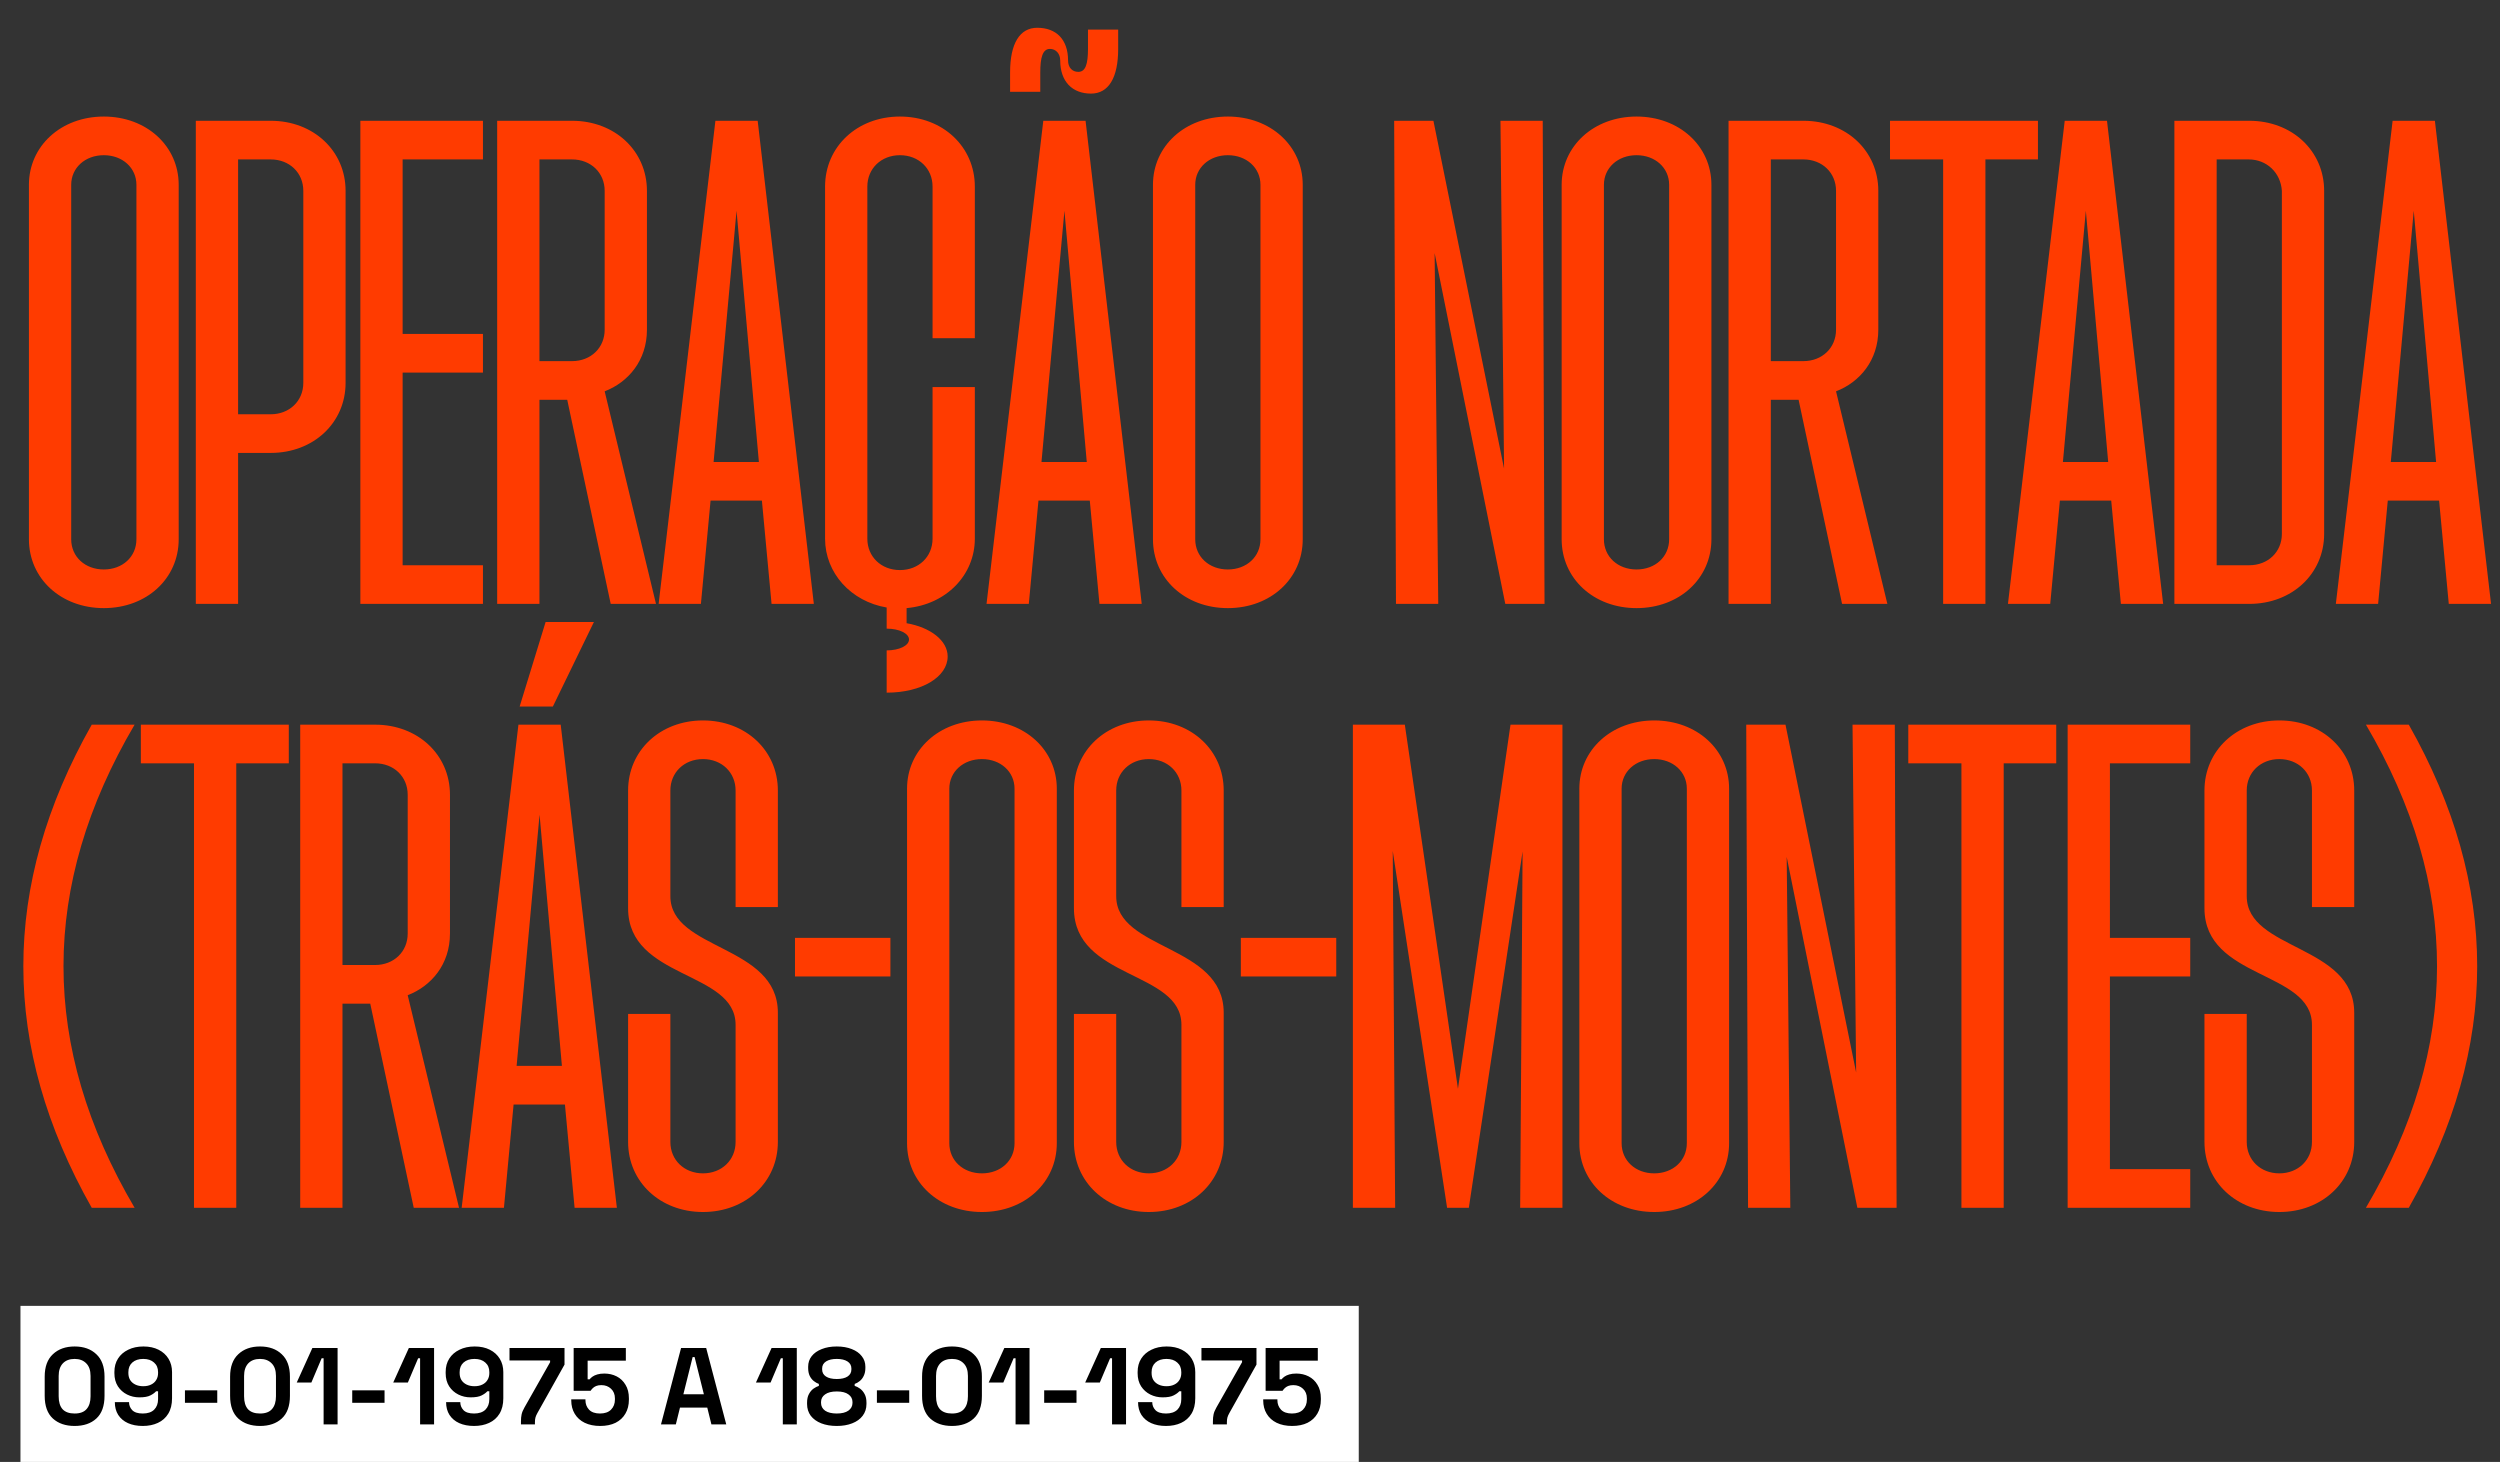
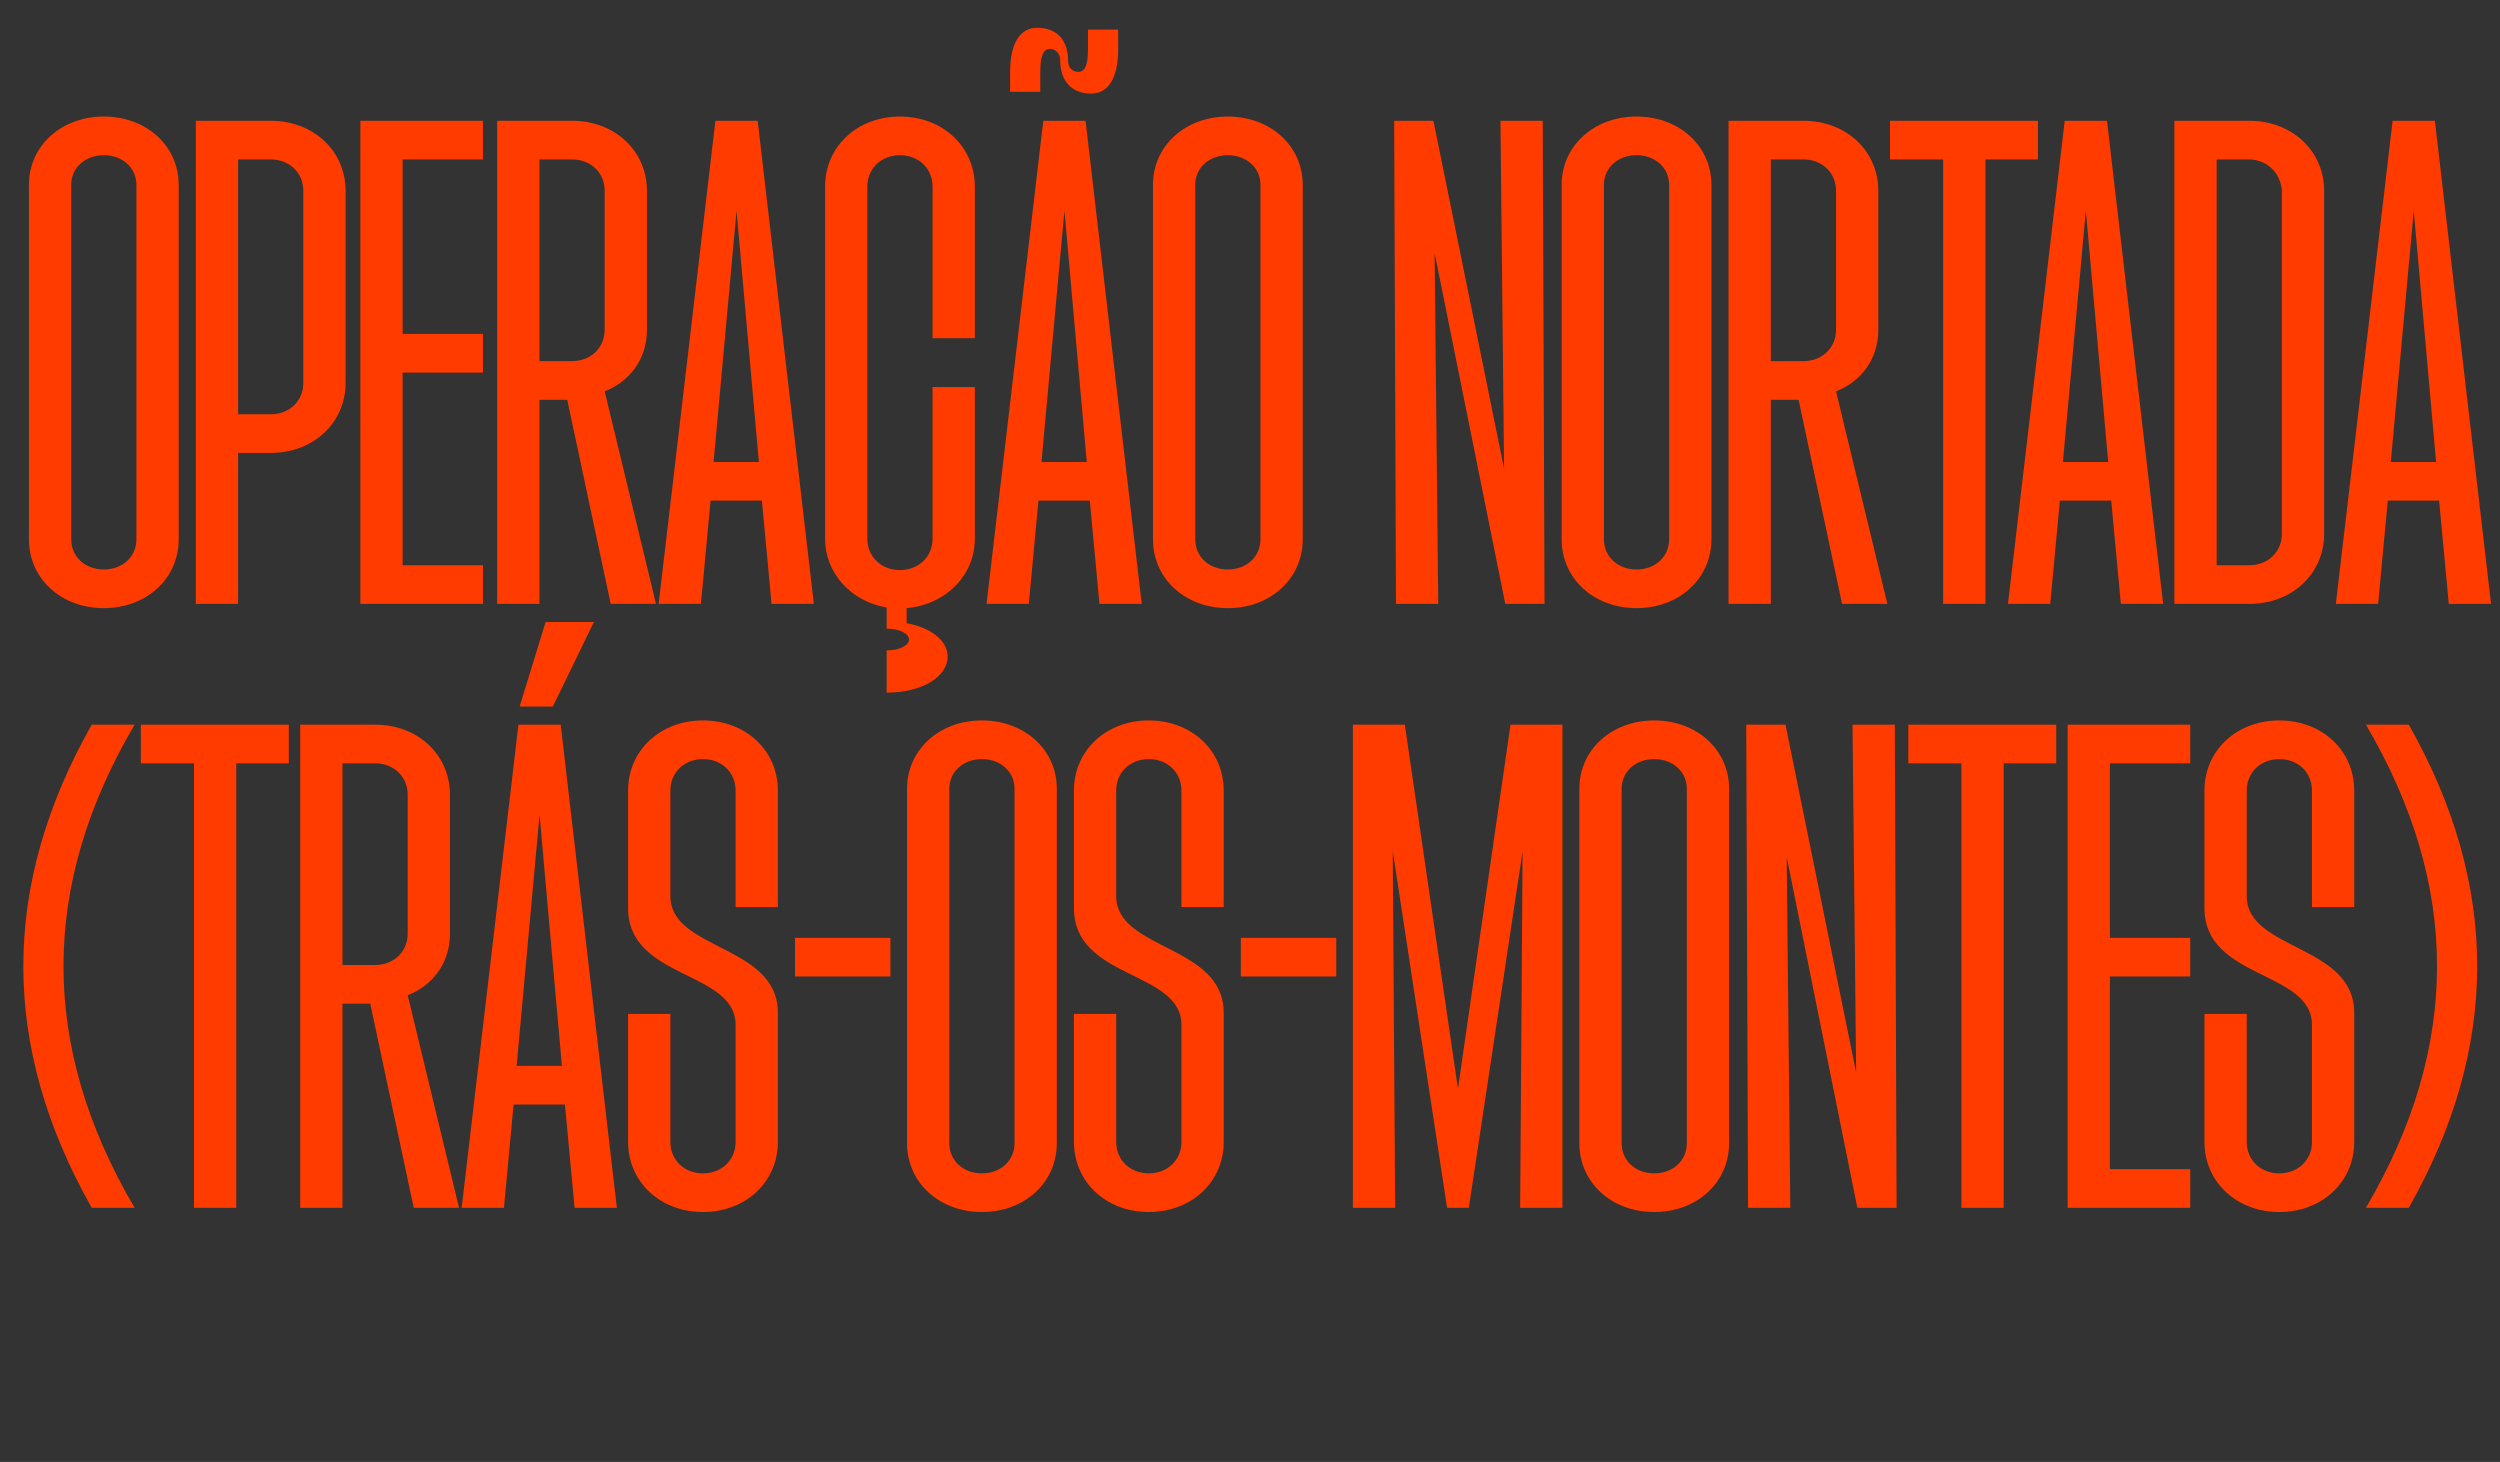
<svg xmlns="http://www.w3.org/2000/svg" width="2931" height="1714" viewBox="0 0 2931 1714" fill="none">
  <rect x="0" y="0" width="2931" height="1714" fill="#333333" stroke="none" />
  <path d="M121.704 712.956C71.436 712.956 33.912 678.264 33.912 632.244V216.648C33.912 171.336 71.436 136.644 121.704 136.644C171.972 136.644 209.496 171.336 209.496 216.648V632.244C209.496 678.264 171.972 712.956 121.704 712.956ZM83.472 632.244C83.472 652.776 99.756 667.644 121.704 667.644C143.652 667.644 159.936 652.776 159.936 632.244V216.648C159.936 196.824 143.652 181.956 121.704 181.956C99.756 181.956 83.472 196.824 83.472 216.648V632.244ZM229.58 708V141.6H317.372C367.64 141.6 405.164 177 405.164 223.728V448.872C405.164 495.6 367.64 531 317.372 531H279.14V708H229.58ZM279.14 485.688H317.372C339.32 485.688 355.604 470.112 355.604 448.872V223.728C355.604 202.488 339.32 186.912 317.372 186.912H279.14V485.688ZM422.482 708V141.6H566.206V186.912H472.042V391.524H566.206V436.836H472.042V662.688H566.206V708H422.482ZM582.889 708V141.6H670.681C720.949 141.6 758.473 177 758.473 223.728V386.568C758.473 422.676 736.525 448.164 708.913 458.784L769.093 708H715.993L665.017 468.696H632.449V708H582.889ZM632.449 423.384H670.681C692.629 423.384 708.913 407.808 708.913 386.568V223.728C708.913 202.488 692.629 186.912 670.681 186.912H632.449V423.384ZM772.185 708L838.737 141.6H888.297L954.141 708H904.581L893.253 586.932H833.073L821.745 708H772.185ZM836.613 541.62H889.713L863.517 247.092L836.613 541.62ZM1039.53 762.516C1054.39 762.516 1065.72 756.852 1065.72 749.772C1065.72 742.692 1054.39 737.028 1039.53 737.028V712.248C997.754 705.168 967.31 671.892 967.31 631.536V218.772C967.31 172.044 1004.83 136.644 1055.1 136.644C1105.37 136.644 1142.89 172.044 1142.89 218.772V396.48H1093.33V218.772C1093.33 197.532 1077.05 181.956 1055.1 181.956C1033.15 181.956 1016.87 197.532 1016.87 218.772V631.536C1016.87 652.776 1033.15 668.352 1055.1 668.352C1077.05 668.352 1093.33 652.776 1093.33 631.536V453.828H1142.89V631.536C1142.89 674.016 1109.62 708.708 1062.89 712.956V730.656C1091.21 735.612 1111.03 751.188 1111.03 769.596C1111.03 793.668 1080.59 812.076 1039.53 812.076V762.516ZM1156.61 708L1223.16 141.6H1272.72L1338.56 708H1289L1277.67 586.932H1217.49L1206.17 708H1156.61ZM1184.22 107.616V84.96C1184.22 50.976 1195.55 32.568 1216.08 32.568C1238.73 32.568 1252.19 46.728 1252.19 70.8C1252.19 79.296 1257.14 84.252 1264.22 84.252C1272.72 84.252 1275.55 75.048 1275.55 57.348V34.692H1310.95V57.348C1310.95 91.332 1299.62 109.74 1279.09 109.74C1257.14 109.74 1242.98 95.58 1242.98 70.8C1242.98 63.012 1238.03 57.348 1230.95 57.348C1222.45 57.348 1219.62 67.26 1219.62 84.96V107.616H1184.22ZM1221.03 541.62H1274.13L1247.94 247.092L1221.03 541.62ZM1439.52 712.956C1389.26 712.956 1351.73 678.264 1351.73 632.244V216.648C1351.73 171.336 1389.26 136.644 1439.52 136.644C1489.79 136.644 1527.32 171.336 1527.32 216.648V632.244C1527.32 678.264 1489.79 712.956 1439.52 712.956ZM1401.29 632.244C1401.29 652.776 1417.58 667.644 1439.52 667.644C1461.47 667.644 1477.76 652.776 1477.76 632.244V216.648C1477.76 196.824 1461.47 181.956 1439.52 181.956C1417.58 181.956 1401.29 196.824 1401.29 216.648V632.244ZM1636.64 708L1634.52 141.6H1680.54L1763.37 549.408L1759.13 141.6H1808.69L1810.81 708H1764.79L1681.95 296.652L1686.2 708H1636.64ZM1918.67 712.956C1868.4 712.956 1830.88 678.264 1830.88 632.244V216.648C1830.88 171.336 1868.4 136.644 1918.67 136.644C1968.94 136.644 2006.46 171.336 2006.46 216.648V632.244C2006.46 678.264 1968.94 712.956 1918.67 712.956ZM1880.44 632.244C1880.44 652.776 1896.72 667.644 1918.67 667.644C1940.62 667.644 1956.9 652.776 1956.9 632.244V216.648C1956.9 196.824 1940.62 181.956 1918.67 181.956C1896.72 181.956 1880.44 196.824 1880.44 216.648V632.244ZM2026.54 708V141.6H2114.34C2164.6 141.6 2202.13 177 2202.13 223.728V386.568C2202.13 422.676 2180.18 448.164 2152.57 458.784L2212.75 708H2159.65L2108.67 468.696H2076.1V708H2026.54ZM2076.1 423.384H2114.34C2136.28 423.384 2152.57 407.808 2152.57 386.568V223.728C2152.57 202.488 2136.28 186.912 2114.34 186.912H2076.1V423.384ZM2278.14 708V186.912H2215.84V141.6H2389.3V186.912H2327.7V708H2278.14ZM2354.12 708L2420.67 141.6H2470.23L2536.08 708H2486.52L2475.19 586.932H2415.01L2403.68 708H2354.12ZM2418.55 541.62H2471.65L2445.45 247.092L2418.55 541.62ZM2549.25 708V141.6H2637.04C2687.31 141.6 2724.83 177 2724.83 223.728V625.872C2724.83 672.6 2687.31 708 2637.04 708H2549.25ZM2598.81 662.688H2637.04C2658.99 662.688 2675.27 647.112 2675.27 625.872V223.728C2673.86 202.488 2657.57 186.912 2636.33 186.912H2598.81V662.688ZM2738.54 708L2805.1 141.6H2854.66L2920.5 708H2870.94L2859.61 586.932H2799.43L2788.1 708H2738.54ZM2802.97 541.62H2856.07L2829.88 247.092L2802.97 541.62ZM107.544 1416C0.636 1226.96 0.636 1038.64 107.544 849.6H157.812C46.656 1038.64 46.656 1226.96 157.812 1416H107.544ZM227.434 1416V894.912H165.13V849.6H338.59V894.912H276.994V1416H227.434ZM351.959 1416V849.6H439.751C490.019 849.6 527.543 885 527.543 931.728V1094.57C527.543 1130.68 505.595 1156.16 477.983 1166.78L538.163 1416H485.063L434.087 1176.7H401.519V1416H351.959ZM401.519 1131.38H439.751C461.699 1131.38 477.983 1115.81 477.983 1094.57V931.728C477.983 910.488 461.699 894.912 439.751 894.912H401.519V1131.38ZM541.255 1416L607.807 849.6H657.367L723.211 1416H673.651L662.323 1294.93H602.143L590.815 1416H541.255ZM605.683 1249.62H658.783L632.587 955.092L605.683 1249.62ZM609.223 828.36L639.667 729.24H696.307L648.163 828.36H609.223ZM824.173 1420.96C773.905 1420.96 736.381 1385.56 736.381 1338.83V1188.73H785.941V1338.83C785.941 1360.07 802.225 1375.64 824.173 1375.64C846.121 1375.64 862.405 1360.07 862.405 1338.83V1201.48C862.405 1137.76 736.381 1148.38 736.381 1064.83V926.772C736.381 880.044 773.905 844.644 824.173 844.644C874.441 844.644 911.965 880.044 911.965 926.772V1063.42H862.405V926.772C862.405 905.532 846.121 889.956 824.173 889.956C802.225 889.956 785.941 905.532 785.941 926.772V1050.67C785.941 1114.39 911.965 1107.31 911.965 1187.32V1338.83C911.965 1385.56 874.441 1420.96 824.173 1420.96ZM932.049 1144.84V1099.52H1043.91V1144.84H932.049ZM1151.21 1420.96C1100.94 1420.96 1063.42 1386.26 1063.42 1340.24V924.648C1063.42 879.336 1100.94 844.644 1151.21 844.644C1201.48 844.644 1239 879.336 1239 924.648V1340.24C1239 1386.26 1201.48 1420.96 1151.21 1420.96ZM1112.98 1340.24C1112.98 1360.78 1129.26 1375.64 1151.21 1375.64C1173.16 1375.64 1189.44 1360.78 1189.44 1340.24V924.648C1189.44 904.824 1173.16 889.956 1151.21 889.956C1129.26 889.956 1112.98 904.824 1112.98 924.648V1340.24ZM1346.88 1420.96C1296.61 1420.96 1259.08 1385.56 1259.08 1338.83V1188.73H1308.64V1338.83C1308.64 1360.07 1324.93 1375.64 1346.88 1375.64C1368.82 1375.64 1385.11 1360.07 1385.11 1338.83V1201.48C1385.11 1137.76 1259.08 1148.38 1259.08 1064.83V926.772C1259.08 880.044 1296.61 844.644 1346.88 844.644C1397.14 844.644 1434.67 880.044 1434.67 926.772V1063.42H1385.11V926.772C1385.11 905.532 1368.82 889.956 1346.88 889.956C1324.93 889.956 1308.64 905.532 1308.64 926.772V1050.67C1308.64 1114.39 1434.67 1107.31 1434.67 1187.32V1338.83C1434.67 1385.56 1397.14 1420.96 1346.88 1420.96ZM1454.75 1144.84V1099.52H1566.62V1144.84H1454.75ZM1586.12 1416V849.6H1647.01L1709.31 1276.52L1770.91 849.6H1831.8V1416H1782.24L1785.07 998.28L1722.06 1416H1696.57L1632.85 997.572L1635.68 1416H1586.12ZM1939.41 1420.96C1889.14 1420.96 1851.62 1386.26 1851.62 1340.24V924.648C1851.62 879.336 1889.14 844.644 1939.41 844.644C1989.68 844.644 2027.2 879.336 2027.2 924.648V1340.24C2027.2 1386.26 1989.68 1420.96 1939.41 1420.96ZM1901.18 1340.24C1901.18 1360.78 1917.46 1375.64 1939.41 1375.64C1961.36 1375.64 1977.64 1360.78 1977.64 1340.24V924.648C1977.64 904.824 1961.36 889.956 1939.41 889.956C1917.46 889.956 1901.18 904.824 1901.18 924.648V1340.24ZM2049.41 1416L2047.29 849.6H2093.31L2176.14 1257.41L2171.9 849.6H2221.46L2223.58 1416H2177.56L2094.72 1004.65L2098.97 1416H2049.41ZM2299.58 1416V894.912H2237.27V849.6H2410.73V894.912H2349.14V1416H2299.58ZM2424.1 1416V849.6H2567.83V894.912H2473.66V1099.52H2567.83V1144.84H2473.66V1370.69H2567.83V1416H2424.1ZM2672.3 1420.96C2622.03 1420.96 2584.51 1385.56 2584.51 1338.83V1188.73H2634.07V1338.83C2634.07 1360.07 2650.35 1375.64 2672.3 1375.64C2694.25 1375.64 2710.53 1360.07 2710.53 1338.83V1201.48C2710.53 1137.76 2584.51 1148.38 2584.51 1064.83V926.772C2584.51 880.044 2622.03 844.644 2672.3 844.644C2722.57 844.644 2760.09 880.044 2760.09 926.772V1063.42H2710.53V926.772C2710.53 905.532 2694.25 889.956 2672.3 889.956C2650.35 889.956 2634.07 905.532 2634.07 926.772V1050.67C2634.07 1114.39 2760.09 1107.31 2760.09 1187.32V1338.83C2760.09 1385.56 2722.57 1420.96 2672.3 1420.96ZM2773.81 1416C2884.96 1226.96 2884.96 1038.64 2773.81 849.6H2824.07C2930.98 1038.64 2930.98 1226.96 2824.07 1416H2773.81Z" fill="#FF3B00" />
-   <rect x="24" y="1531" width="1569" height="183" fill="white" />
-   <path d="M87.472 1671.79C76.891 1671.79 68.4 1668.89 62 1663.09C55.6 1657.2 52.4 1648.33 52.4 1636.46V1613.94C52.4 1602.42 55.6 1593.67 62 1587.7C68.4 1581.64 76.891 1578.61 87.472 1578.61C98.139 1578.61 106.629 1581.64 112.944 1587.7C119.344 1593.67 122.544 1602.42 122.544 1613.94V1636.46C122.544 1648.33 119.344 1657.2 112.944 1663.09C106.629 1668.89 98.139 1671.79 87.472 1671.79ZM87.472 1657.2C93.872 1657.2 98.565 1655.45 101.552 1651.95C104.624 1648.45 106.16 1643.46 106.16 1636.98V1613.17C106.16 1606.6 104.453 1601.65 101.04 1598.32C97.712 1594.91 93.189 1593.2 87.472 1593.2C81.584 1593.2 76.976 1594.95 73.648 1598.45C70.405 1601.95 68.784 1606.85 68.784 1613.17V1636.98C68.784 1643.72 70.32 1648.79 73.392 1652.21C76.549 1655.54 81.243 1657.2 87.472 1657.2ZM167.4 1671.79C160.744 1671.79 154.941 1670.68 149.992 1668.46C145.128 1666.25 141.331 1663.05 138.6 1658.86C135.955 1654.68 134.632 1649.69 134.632 1643.89H151.272C151.272 1647.47 152.509 1650.59 154.984 1653.23C157.544 1655.88 161.683 1657.2 167.4 1657.2C173.203 1657.2 177.64 1655.71 180.712 1652.72C183.784 1649.65 185.32 1645.51 185.32 1640.3V1631.09H183.016C181.565 1632.79 179.347 1634.42 176.36 1635.95C173.459 1637.49 169.107 1638.26 163.304 1638.26C158.184 1638.26 153.405 1637.15 148.968 1634.93C144.531 1632.71 140.947 1629.51 138.216 1625.33C135.485 1621.06 134.12 1615.94 134.12 1609.97V1608.43C134.12 1602.46 135.528 1597.25 138.344 1592.82C141.16 1588.38 145.128 1584.92 150.248 1582.45C155.368 1579.89 161.341 1578.61 168.168 1578.61C174.995 1578.61 180.925 1579.89 185.96 1582.45C190.995 1585.01 194.877 1588.55 197.608 1593.07C200.339 1597.59 201.704 1602.8 201.704 1608.69V1639.28C201.704 1646.53 200.211 1652.59 197.224 1657.46C194.323 1662.23 190.269 1665.82 185.064 1668.21C179.944 1670.6 174.056 1671.79 167.4 1671.79ZM167.912 1625.2C171.496 1625.2 174.568 1624.56 177.128 1623.28C179.773 1622 181.779 1620.21 183.144 1617.9C184.595 1615.6 185.32 1612.87 185.32 1609.71V1608.69C185.32 1603.91 183.741 1600.15 180.584 1597.42C177.512 1594.61 173.288 1593.2 167.912 1593.2C162.536 1593.2 158.269 1594.61 155.112 1597.42C152.04 1600.15 150.504 1603.91 150.504 1608.69V1609.71C150.504 1612.87 151.187 1615.6 152.552 1617.9C154.003 1620.21 156.051 1622 158.696 1623.28C161.341 1624.56 164.413 1625.2 167.912 1625.2ZM216.829 1644.66V1630.06H254.717V1644.66H216.829ZM304.847 1671.79C294.266 1671.79 285.775 1668.89 279.375 1663.09C272.975 1657.2 269.775 1648.33 269.775 1636.46V1613.94C269.775 1602.42 272.975 1593.67 279.375 1587.7C285.775 1581.64 294.266 1578.61 304.847 1578.61C315.514 1578.61 324.004 1581.64 330.319 1587.7C336.719 1593.67 339.919 1602.42 339.919 1613.94V1636.46C339.919 1648.33 336.719 1657.2 330.319 1663.09C324.004 1668.89 315.514 1671.79 304.847 1671.79ZM304.847 1657.2C311.247 1657.2 315.94 1655.45 318.927 1651.95C321.999 1648.45 323.535 1643.46 323.535 1636.98V1613.17C323.535 1606.6 321.828 1601.65 318.415 1598.32C315.087 1594.91 310.564 1593.2 304.847 1593.2C298.959 1593.2 294.351 1594.95 291.023 1598.45C287.78 1601.95 286.159 1606.85 286.159 1613.17V1636.98C286.159 1643.72 287.695 1648.79 290.767 1652.21C293.924 1655.54 298.618 1657.2 304.847 1657.2ZM379.399 1670V1592.43H377.095L365.063 1620.85H347.911L366.215 1580.4H395.783V1670H379.399ZM412.954 1644.66V1630.06H450.842V1644.66H412.954ZM492.524 1670V1592.43H490.22L478.188 1620.85H461.036L479.34 1580.4H508.908V1670H492.524ZM555.775 1671.79C549.119 1671.79 543.316 1670.68 538.367 1668.46C533.503 1666.25 529.706 1663.05 526.975 1658.86C524.33 1654.68 523.007 1649.69 523.007 1643.89H539.647C539.647 1647.47 540.884 1650.59 543.359 1653.23C545.919 1655.88 550.058 1657.2 555.775 1657.2C561.578 1657.2 566.015 1655.71 569.087 1652.72C572.159 1649.65 573.695 1645.51 573.695 1640.3V1631.09H571.391C569.94 1632.79 567.722 1634.42 564.735 1635.95C561.834 1637.49 557.482 1638.26 551.679 1638.26C546.559 1638.26 541.78 1637.15 537.343 1634.93C532.906 1632.71 529.322 1629.51 526.591 1625.33C523.86 1621.06 522.495 1615.94 522.495 1609.97V1608.43C522.495 1602.46 523.903 1597.25 526.719 1592.82C529.535 1588.38 533.503 1584.92 538.623 1582.45C543.743 1579.89 549.716 1578.61 556.543 1578.61C563.37 1578.61 569.3 1579.89 574.335 1582.45C579.37 1585.01 583.252 1588.55 585.983 1593.07C588.714 1597.59 590.079 1602.8 590.079 1608.69V1639.28C590.079 1646.53 588.586 1652.59 585.599 1657.46C582.698 1662.23 578.644 1665.82 573.439 1668.21C568.319 1670.6 562.431 1671.79 555.775 1671.79ZM556.287 1625.2C559.871 1625.2 562.943 1624.56 565.503 1623.28C568.148 1622 570.154 1620.21 571.519 1617.9C572.97 1615.6 573.695 1612.87 573.695 1609.71V1608.69C573.695 1603.91 572.116 1600.15 568.959 1597.42C565.887 1594.61 561.663 1593.2 556.287 1593.2C550.911 1593.2 546.644 1594.61 543.487 1597.42C540.415 1600.15 538.879 1603.91 538.879 1608.69V1609.71C538.879 1612.87 539.562 1615.6 540.927 1617.9C542.378 1620.21 544.426 1622 547.071 1623.28C549.716 1624.56 552.788 1625.2 556.287 1625.2ZM610.768 1670V1666.67C610.768 1663.34 611.024 1660.53 611.536 1658.22C612.048 1655.83 613.157 1653.15 614.864 1650.16L644.944 1597.04V1594.99H597.328V1580.4H661.84V1599.86L630.096 1656.56C628.987 1658.52 628.219 1660.27 627.792 1661.81C627.365 1663.34 627.152 1665.22 627.152 1667.44V1670H610.768ZM703.659 1671.79C696.662 1671.79 690.603 1670.55 685.483 1668.08C680.448 1665.61 676.566 1662.11 673.835 1657.58C671.104 1653.06 669.739 1647.81 669.739 1641.84V1640.56H686.379V1641.71C686.379 1645.98 687.787 1649.65 690.603 1652.72C693.504 1655.71 697.771 1657.2 703.403 1657.2C709.035 1657.2 713.344 1655.71 716.331 1652.72C719.403 1649.65 720.939 1645.68 720.939 1640.82V1639.54C720.939 1634.76 719.403 1630.96 716.331 1628.14C713.344 1625.33 709.59 1623.92 705.067 1623.92C702.592 1623.92 700.544 1624.26 698.923 1624.94C697.302 1625.63 695.979 1626.48 694.955 1627.5C693.931 1628.53 693.078 1629.55 692.395 1630.58H672.555V1580.4H733.739V1595.25H688.939V1617.14H691.243C692.096 1616.03 693.248 1614.96 694.699 1613.94C696.15 1612.91 698.027 1612.06 700.331 1611.38C702.635 1610.69 705.366 1610.35 708.523 1610.35C713.814 1610.35 718.635 1611.46 722.987 1613.68C727.339 1615.9 730.795 1619.18 733.355 1623.54C736 1627.8 737.323 1633.09 737.323 1639.41V1640.94C737.323 1647.26 735.958 1652.72 733.227 1657.33C730.582 1661.94 726.742 1665.52 721.707 1668.08C716.672 1670.55 710.656 1671.79 703.659 1671.79ZM774.929 1670L798.481 1580.4H827.921L851.473 1670H834.065L829.201 1650.29H797.201L792.337 1670H774.929ZM801.169 1634.67H825.233L814.353 1591.02H812.049L801.169 1634.67ZM917.774 1670V1592.43H915.47L903.438 1620.85H886.286L904.59 1580.4H934.158V1670H917.774ZM981.025 1671.79C974.198 1671.79 968.14 1670.77 962.849 1668.72C957.644 1666.67 953.548 1663.73 950.561 1659.89C947.66 1655.96 946.209 1651.35 946.209 1646.06V1644.53C946.209 1640.43 946.934 1637.06 948.385 1634.42C949.836 1631.69 951.628 1629.55 953.761 1628.02C955.98 1626.48 958.07 1625.41 960.033 1624.82V1622.51C958.07 1621.83 956.108 1620.72 954.145 1619.18C952.182 1617.65 950.561 1615.6 949.281 1613.04C948.086 1610.48 947.489 1607.41 947.489 1603.82V1602.29C947.489 1597.59 948.854 1593.5 951.585 1590C954.401 1586.42 958.326 1583.64 963.361 1581.68C968.396 1579.63 974.284 1578.61 981.025 1578.61C987.766 1578.61 993.654 1579.63 998.689 1581.68C1003.72 1583.64 1007.61 1586.42 1010.34 1590C1013.15 1593.5 1014.56 1597.59 1014.56 1602.29V1603.82C1014.56 1607.41 1013.92 1610.48 1012.64 1613.04C1011.45 1615.6 1009.87 1617.65 1007.91 1619.18C1006.03 1620.72 1004.07 1621.83 1002.02 1622.51V1624.82C1004.07 1625.41 1006.16 1626.48 1008.29 1628.02C1010.42 1629.55 1012.21 1631.69 1013.67 1634.42C1015.12 1637.06 1015.84 1640.43 1015.84 1644.53V1646.06C1015.84 1651.35 1014.35 1655.96 1011.36 1659.89C1008.46 1663.73 1004.36 1666.67 999.073 1668.72C993.868 1670.77 987.852 1671.79 981.025 1671.79ZM981.025 1657.2C986.913 1657.2 991.436 1656.09 994.593 1653.87C997.836 1651.57 999.457 1648.54 999.457 1644.78V1643.76C999.457 1640.01 997.878 1637.02 994.721 1634.8C991.649 1632.5 987.084 1631.34 981.025 1631.34C975.052 1631.34 970.486 1632.5 967.329 1634.8C964.172 1637.02 962.593 1640.01 962.593 1643.76V1644.78C962.593 1648.54 964.172 1651.57 967.329 1653.87C970.572 1656.09 975.137 1657.2 981.025 1657.2ZM981.025 1616.75C986.486 1616.75 990.71 1615.77 993.697 1613.81C996.684 1611.85 998.177 1609.07 998.177 1605.49V1604.46C998.177 1600.88 996.641 1598.11 993.569 1596.14C990.497 1594.18 986.316 1593.2 981.025 1593.2C975.734 1593.2 971.553 1594.18 968.481 1596.14C965.409 1598.11 963.873 1600.88 963.873 1604.46V1605.49C963.873 1609.07 965.366 1611.85 968.353 1613.81C971.34 1615.77 975.564 1616.75 981.025 1616.75ZM1028.08 1644.66V1630.06H1065.97V1644.66H1028.08ZM1116.1 1671.79C1105.52 1671.79 1097.03 1668.89 1090.62 1663.09C1084.23 1657.2 1081.03 1648.33 1081.03 1636.46V1613.94C1081.03 1602.42 1084.23 1593.67 1090.62 1587.7C1097.03 1581.64 1105.52 1578.61 1116.1 1578.61C1126.76 1578.61 1135.25 1581.64 1141.57 1587.7C1147.97 1593.67 1151.17 1602.42 1151.17 1613.94V1636.46C1151.17 1648.33 1147.97 1657.2 1141.57 1663.09C1135.25 1668.89 1126.76 1671.79 1116.1 1671.79ZM1116.1 1657.2C1122.5 1657.2 1127.19 1655.45 1130.18 1651.95C1133.25 1648.45 1134.79 1643.46 1134.79 1636.98V1613.17C1134.79 1606.6 1133.08 1601.65 1129.67 1598.32C1126.34 1594.91 1121.81 1593.2 1116.1 1593.2C1110.21 1593.2 1105.6 1594.95 1102.27 1598.45C1099.03 1601.95 1097.41 1606.85 1097.41 1613.17V1636.98C1097.41 1643.72 1098.95 1648.79 1102.02 1652.21C1105.17 1655.54 1109.87 1657.2 1116.1 1657.2ZM1190.65 1670V1592.43H1188.35L1176.31 1620.85H1159.16L1177.47 1580.4H1207.03V1670H1190.65ZM1224.2 1644.66V1630.06H1262.09V1644.66H1224.2ZM1303.77 1670V1592.43H1301.47L1289.44 1620.85H1272.29L1290.59 1580.4H1320.16V1670H1303.77ZM1367.03 1671.79C1360.37 1671.79 1354.57 1670.68 1349.62 1668.46C1344.75 1666.25 1340.96 1663.05 1338.23 1658.86C1335.58 1654.68 1334.26 1649.69 1334.26 1643.89H1350.9C1350.9 1647.47 1352.13 1650.59 1354.61 1653.23C1357.17 1655.88 1361.31 1657.2 1367.03 1657.2C1372.83 1657.2 1377.27 1655.71 1380.34 1652.72C1383.41 1649.65 1384.95 1645.51 1384.95 1640.3V1631.09H1382.64C1381.19 1632.79 1378.97 1634.42 1375.99 1635.95C1373.08 1637.49 1368.73 1638.26 1362.93 1638.26C1357.81 1638.26 1353.03 1637.15 1348.59 1634.93C1344.16 1632.71 1340.57 1629.51 1337.84 1625.33C1335.11 1621.06 1333.75 1615.94 1333.75 1609.97V1608.43C1333.75 1602.46 1335.15 1597.25 1337.97 1592.82C1340.79 1588.38 1344.75 1584.92 1349.87 1582.45C1354.99 1579.89 1360.97 1578.61 1367.79 1578.61C1374.62 1578.61 1380.55 1579.89 1385.59 1582.45C1390.62 1585.01 1394.5 1588.55 1397.23 1593.07C1399.96 1597.59 1401.33 1602.8 1401.33 1608.69V1639.28C1401.33 1646.53 1399.84 1652.59 1396.85 1657.46C1393.95 1662.23 1389.89 1665.82 1384.69 1668.21C1379.57 1670.6 1373.68 1671.79 1367.03 1671.79ZM1367.54 1625.2C1371.12 1625.2 1374.19 1624.56 1376.75 1623.28C1379.4 1622 1381.4 1620.21 1382.77 1617.9C1384.22 1615.6 1384.95 1612.87 1384.95 1609.71V1608.69C1384.95 1603.91 1383.37 1600.15 1380.21 1597.42C1377.14 1594.61 1372.91 1593.2 1367.54 1593.2C1362.16 1593.2 1357.89 1594.61 1354.74 1597.42C1351.67 1600.15 1350.13 1603.91 1350.13 1608.69V1609.71C1350.13 1612.87 1350.81 1615.6 1352.18 1617.9C1353.63 1620.21 1355.68 1622 1358.32 1623.28C1360.97 1624.56 1364.04 1625.2 1367.54 1625.2ZM1422.02 1670V1666.67C1422.02 1663.34 1422.27 1660.53 1422.79 1658.22C1423.3 1655.83 1424.41 1653.15 1426.11 1650.16L1456.19 1597.04V1594.99H1408.58V1580.4H1473.09V1599.86L1441.35 1656.56C1440.24 1658.52 1439.47 1660.27 1439.04 1661.81C1438.62 1663.34 1438.4 1665.22 1438.4 1667.44V1670H1422.02ZM1514.91 1671.79C1507.91 1671.79 1501.85 1670.55 1496.73 1668.08C1491.7 1665.61 1487.82 1662.11 1485.09 1657.58C1482.35 1653.06 1480.99 1647.81 1480.99 1641.84V1640.56H1497.63V1641.71C1497.63 1645.98 1499.04 1649.65 1501.85 1652.72C1504.75 1655.71 1509.02 1657.2 1514.65 1657.2C1520.29 1657.2 1524.59 1655.71 1527.58 1652.72C1530.65 1649.65 1532.19 1645.68 1532.19 1640.82V1639.54C1532.19 1634.76 1530.65 1630.96 1527.58 1628.14C1524.59 1625.33 1520.84 1623.92 1516.32 1623.92C1513.84 1623.92 1511.79 1624.26 1510.17 1624.94C1508.55 1625.63 1507.23 1626.48 1506.21 1627.5C1505.18 1628.53 1504.33 1629.55 1503.65 1630.58H1483.81V1580.4H1544.99V1595.25H1500.19V1617.14H1502.49C1503.35 1616.03 1504.5 1614.96 1505.95 1613.94C1507.4 1612.91 1509.28 1612.06 1511.58 1611.38C1513.89 1610.69 1516.62 1610.35 1519.77 1610.35C1525.06 1610.35 1529.89 1611.46 1534.24 1613.68C1538.59 1615.9 1542.05 1619.18 1544.61 1623.54C1547.25 1627.8 1548.57 1633.09 1548.57 1639.41V1640.94C1548.57 1647.26 1547.21 1652.72 1544.48 1657.33C1541.83 1661.94 1537.99 1665.52 1532.96 1668.08C1527.92 1670.55 1521.91 1671.79 1514.91 1671.79Z" fill="black" />
</svg>